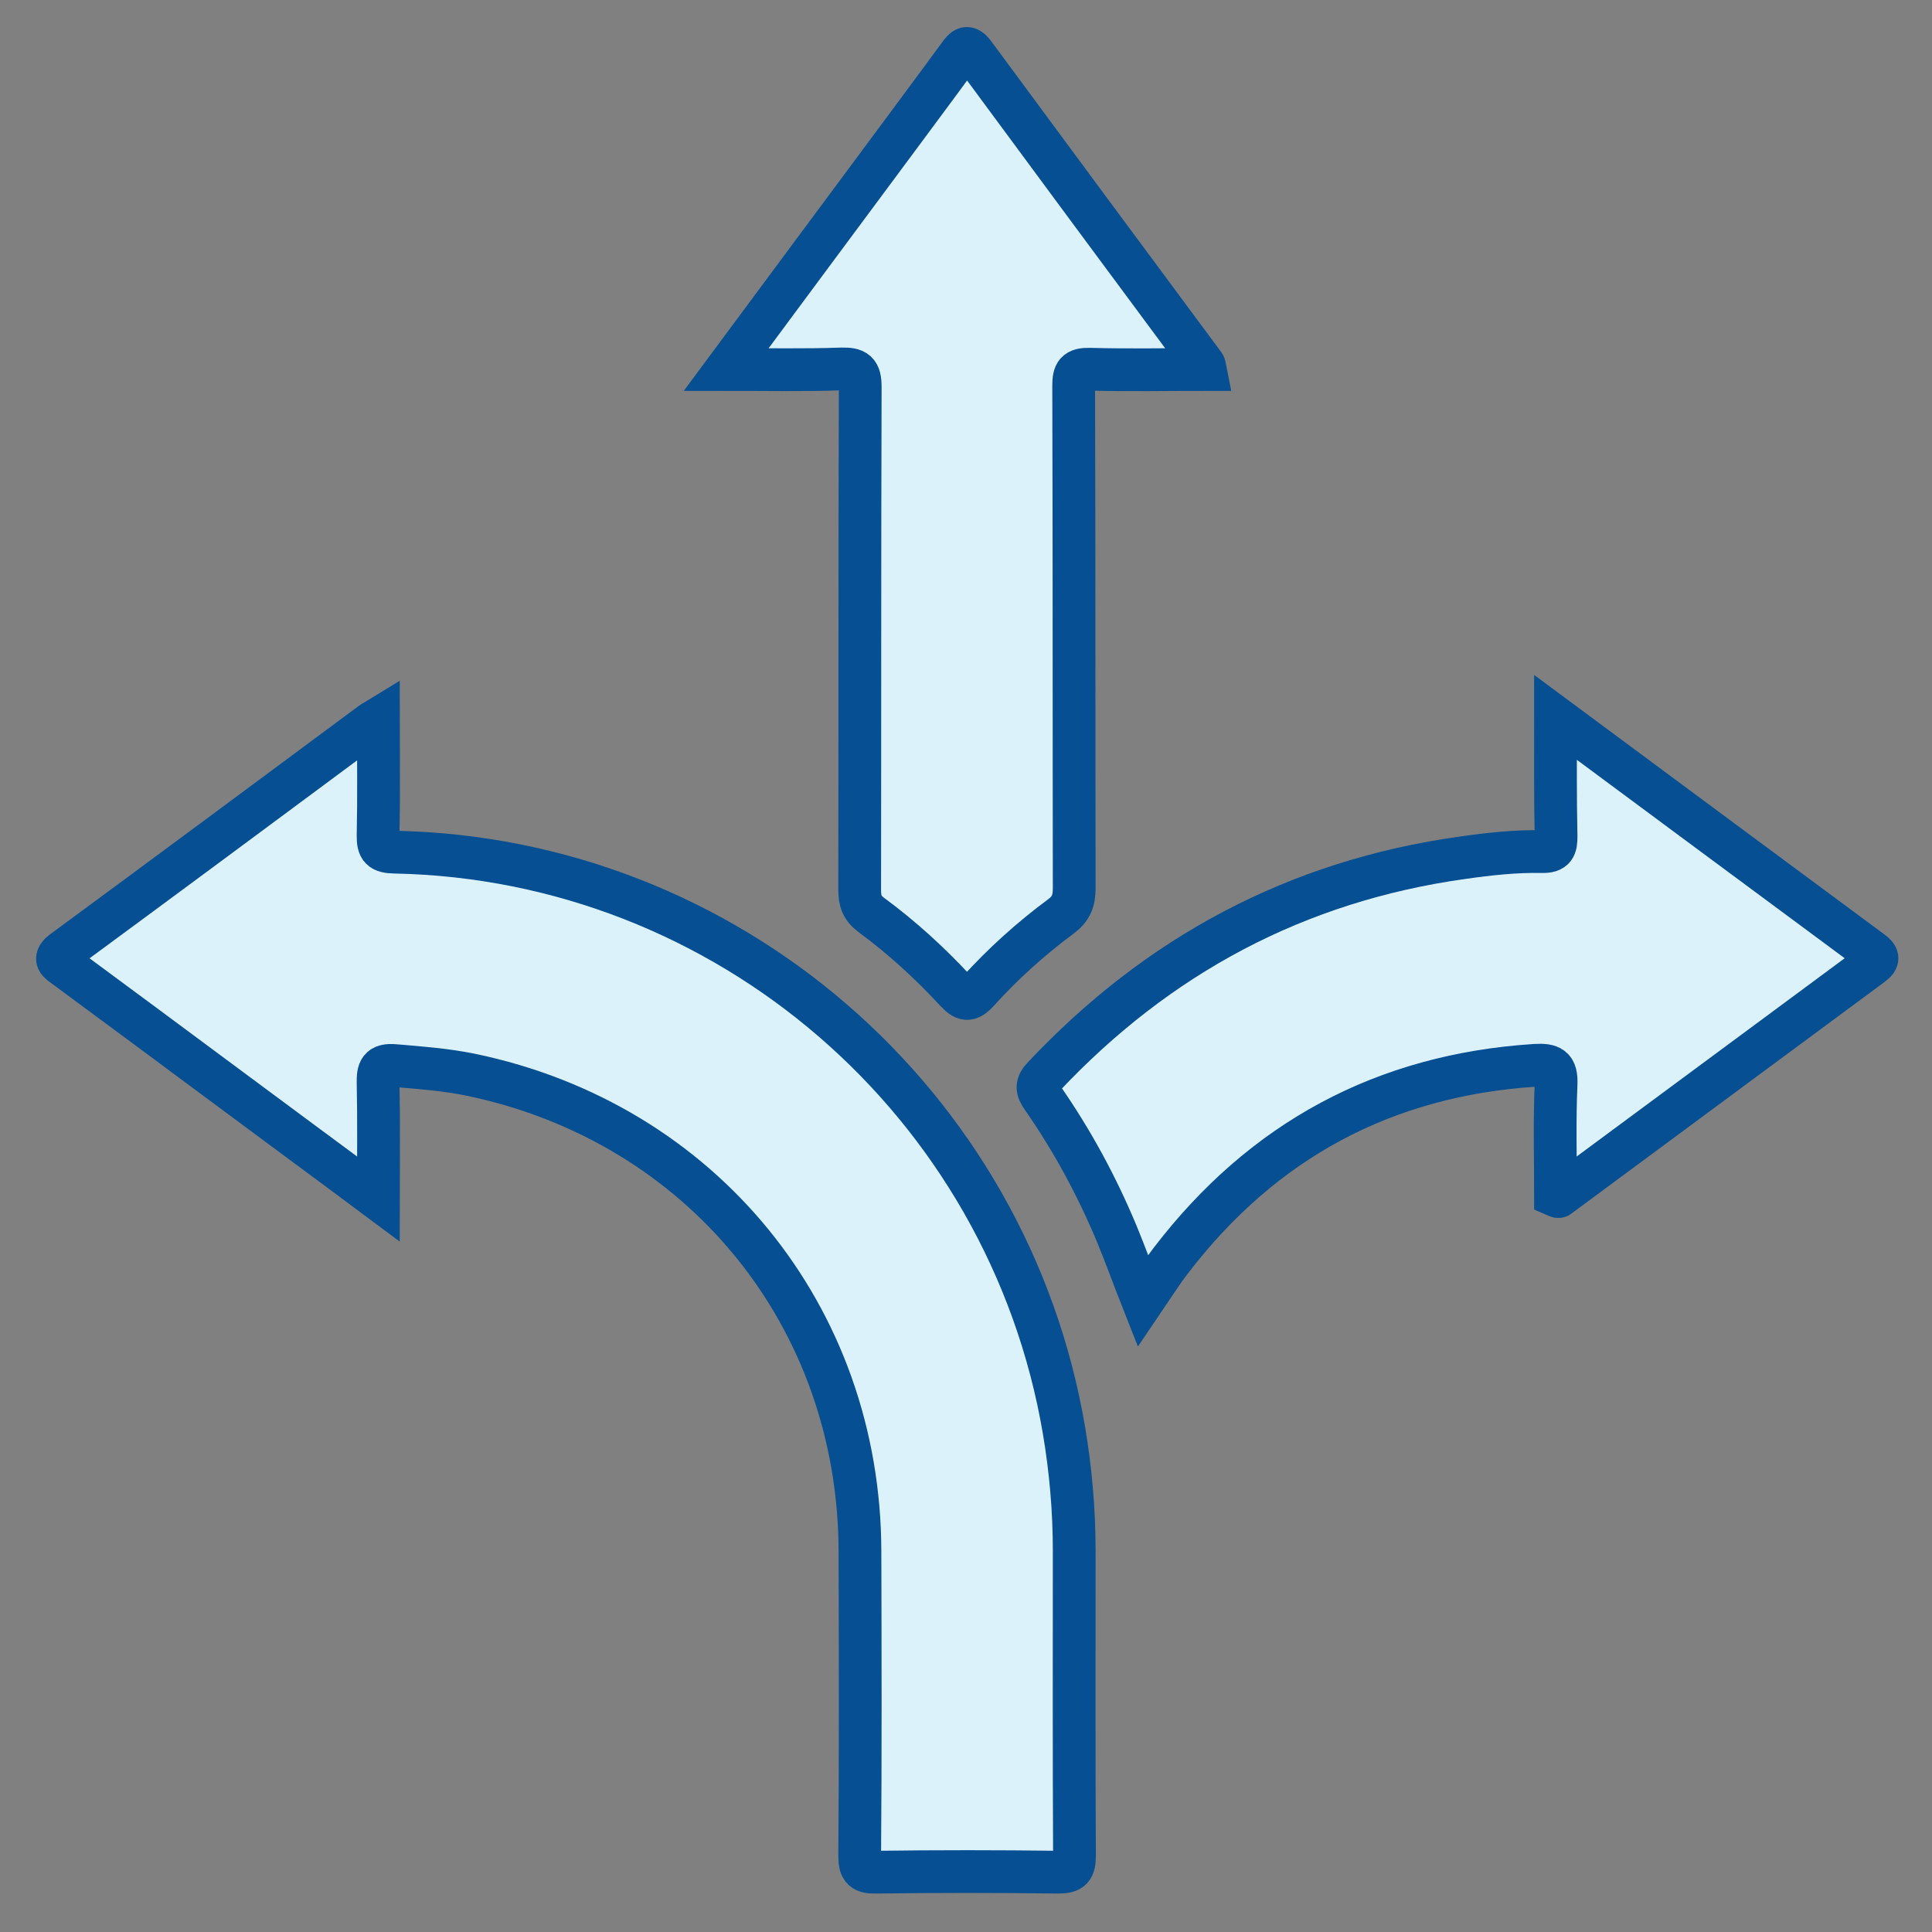
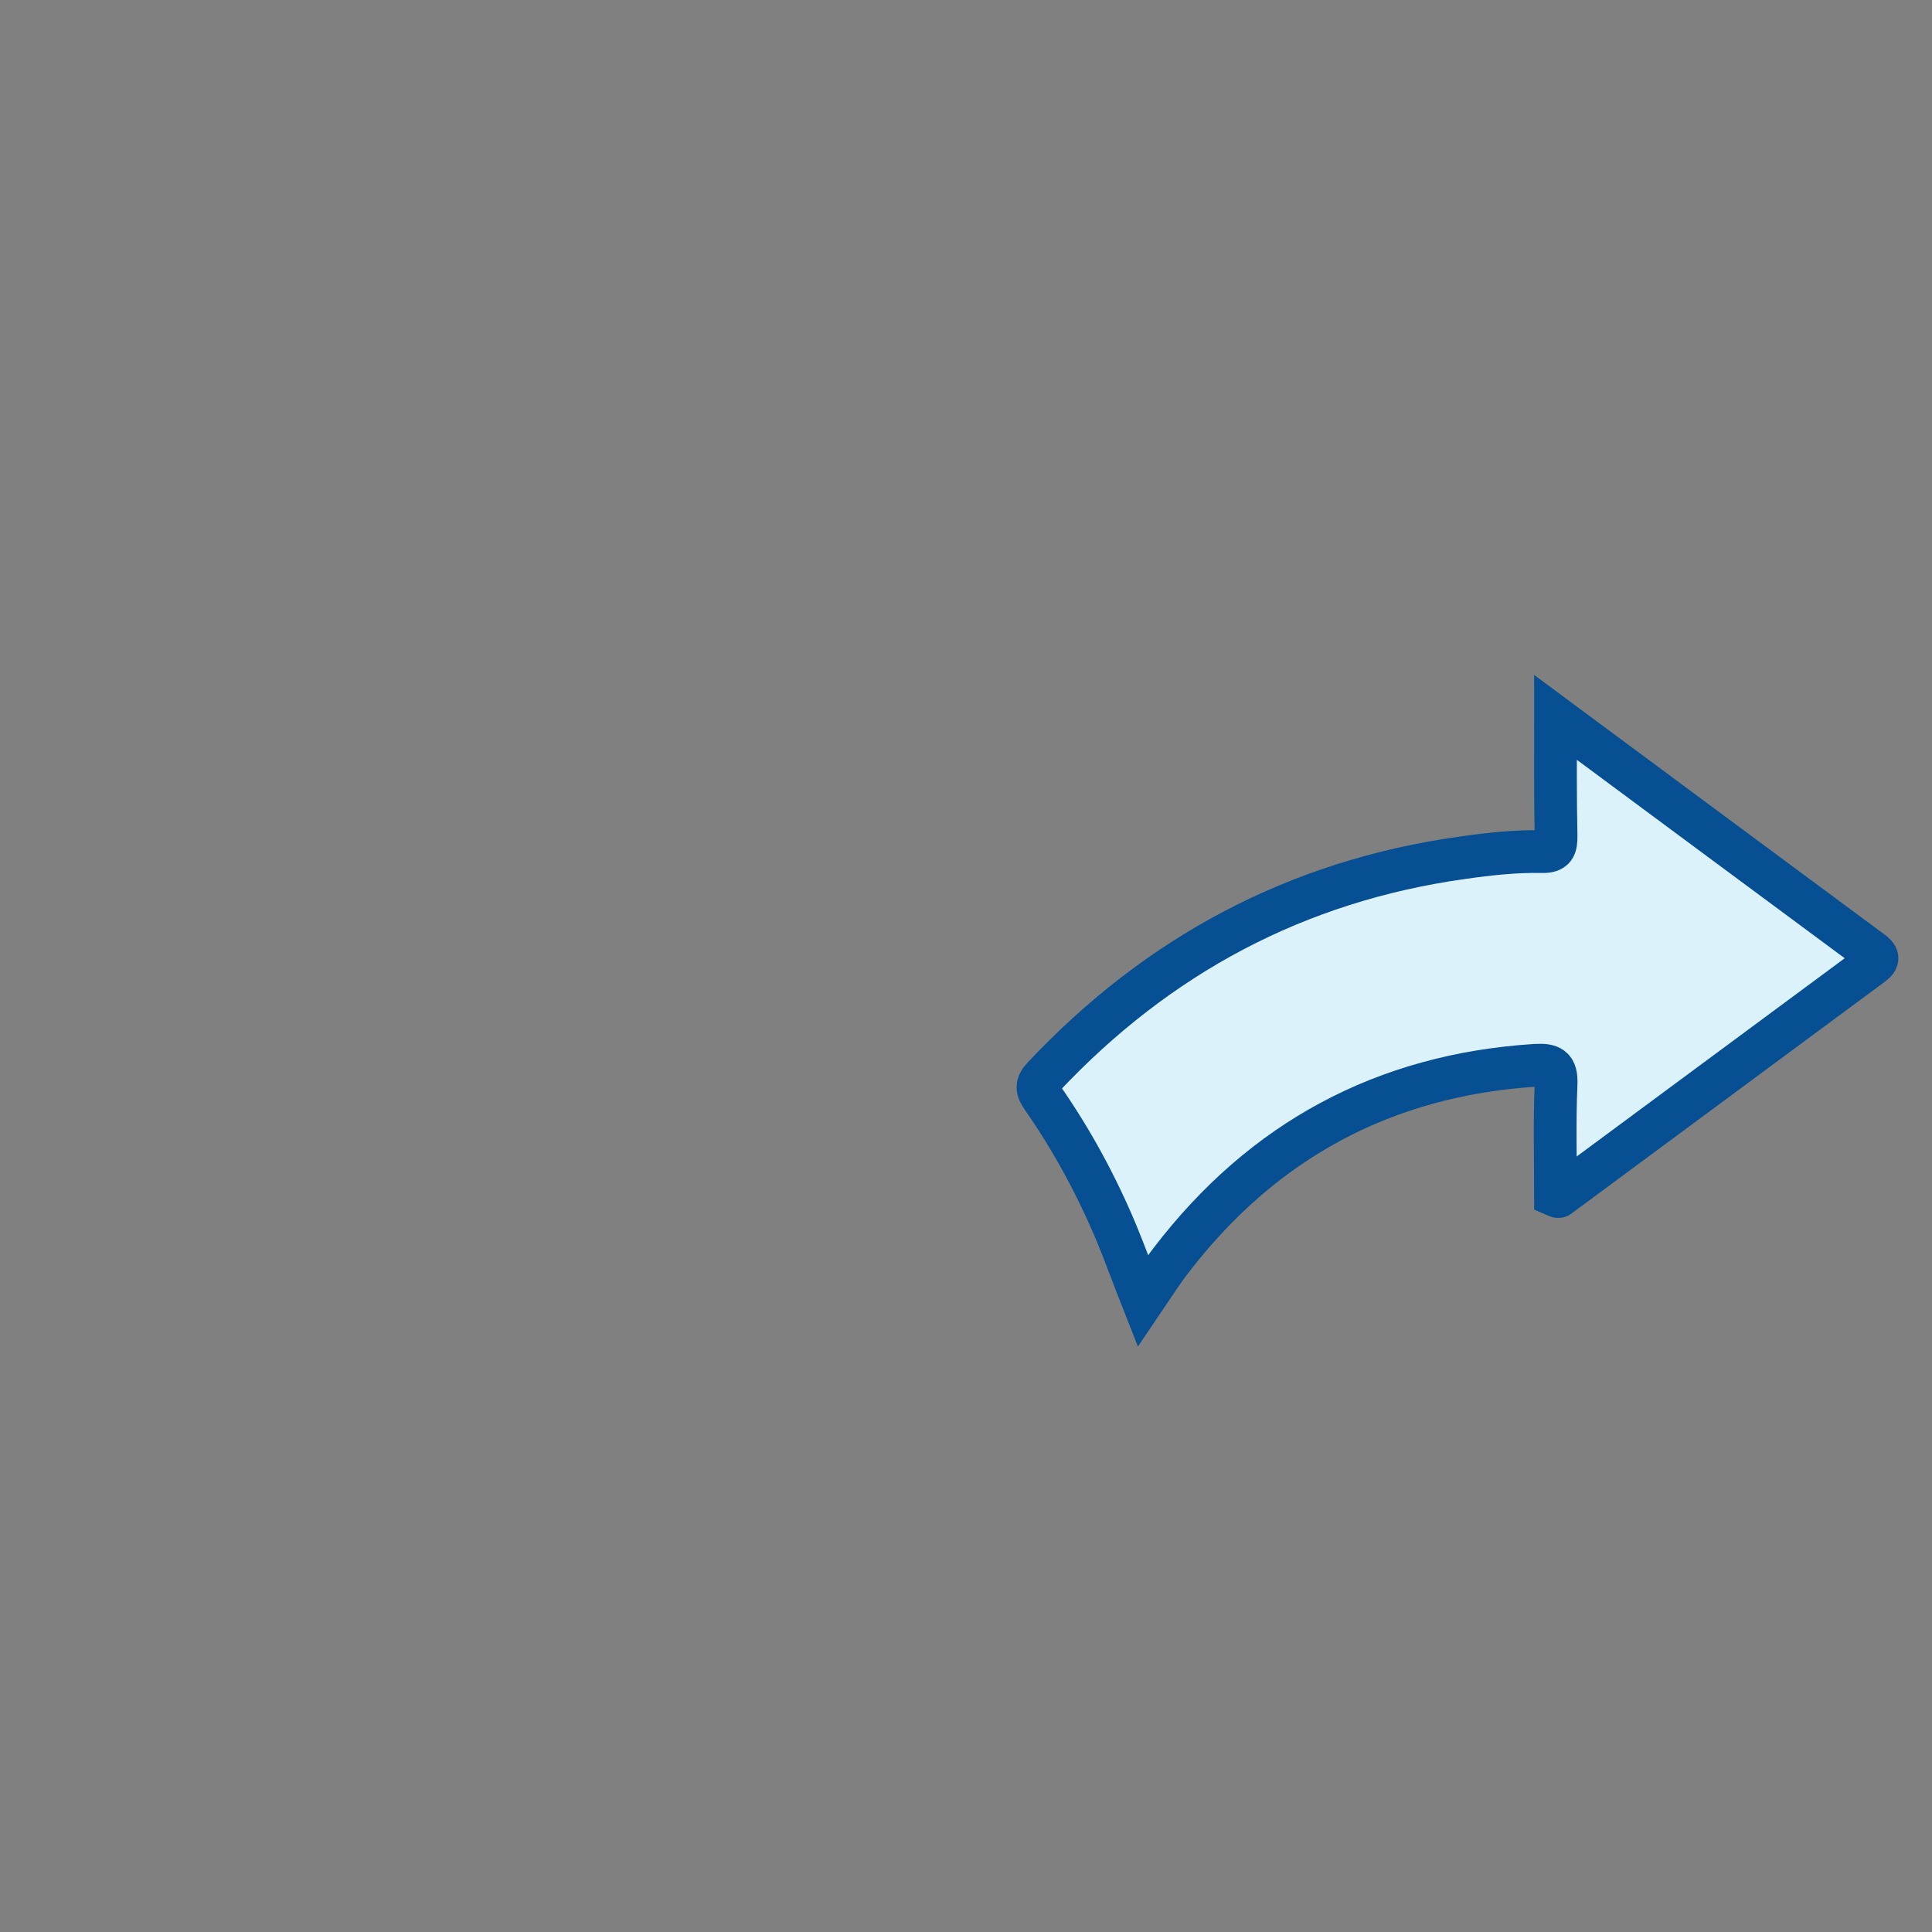
<svg xmlns="http://www.w3.org/2000/svg" version="1.1" id="Layer_1" x="0px" y="0px" viewBox="0 0 716.9 716.9" style="enable-background:new 0 0 716.9 716.9;" xml:space="preserve">
  <rect x="0" y="0" width="716.9" height="716.9" fill="#808080" stroke="none" />
  <style type="text/css">
	.st0{fill:#DCF2FB;stroke:#064F92;stroke-width:15.864;stroke-miterlimit:10;}
</style>
  <g>
-     <path class="st0" d="M140.4,444.9c-18.5-13.8-36.2-26.8-53.8-39.9c-20.7-15.4-41.4-30.7-62.1-46c-2.7-2-5.2-3.1-0.7-6.3   c38.2-28.1,76.2-56.3,114.2-84.5c0.5-0.4,1.1-0.6,2.4-1.4c0,14.8,0.2,29-0.1,43.2c-0.1,4.9,1.2,6.1,6.1,6.2   c123.2,2.4,227.7,92.7,248.4,214.5c2.5,14.8,3.8,29.7,3.8,44.7c0,37.7-0.1,75.4,0.1,113.1c0,4.8-1,6.2-6,6.2   c-22.5-0.3-45-0.3-67.5,0c-4.8,0.1-6.2-0.9-6.2-6c0.3-37.7,0.2-75.4,0.1-113.1c-0.2-87.3-58.8-159-144.4-176.8   c-9.3-1.9-18.7-2.6-28.2-3.4c-5.6-0.5-6.3,1.7-6.2,6.5C140.6,415.6,140.4,429.5,140.4,444.9z" />
-     <path class="st0" d="M269.5,137.1c20.8-28,40.8-55.1,60.9-82.1c8.5-11.5,17.1-23,25.5-34.5c1.9-2.6,3-3.9,5.6-0.4   c28.4,38.5,56.8,76.9,85.3,115.3c0.2,0.3,0.2,0.7,0.4,1.7c-14.4,0-28.6,0.3-42.8-0.1c-5.1-0.1-6,1.4-6,6.2   c0.2,62.2,0.1,124.4,0.2,186.5c0,4.6-1.2,7.6-5,10.4c-11.2,8.3-21.5,17.6-30.8,27.9c-3.3,3.6-5,3.1-8.1-0.2   c-9.6-10.4-20-19.9-31.4-28.3c-3.5-2.6-4.3-5.3-4.3-9.4c0.1-62.2,0-124.4,0.2-186.5c0-5.7-1.6-6.8-6.9-6.7   C298.5,137.4,284.6,137.1,269.5,137.1z" />
    <path class="st0" d="M577.2,266.2c39.8,29.5,78.5,58.2,117.3,86.9c2.3,1.7,2.9,2.8,0.2,4.8c-38.8,28.7-77.6,57.4-116.4,86.1   c-0.1,0.1-0.4-0.1-1.1-0.4c0-13.6-0.4-27.4,0.2-41.2c0.3-6.5-2-7.4-7.7-7.1c-56.1,3.6-101.1,27.9-135.2,72.4   c-3.6,4.7-6.8,9.8-10.4,15.1c-3.4-8.6-6.4-17-9.8-25.2c-7.4-17.7-16.5-34.5-27.5-50.3c-2.1-3-2.4-4.8,0.4-7.7   c42.4-45.1,93.9-72.7,155.4-81.3c9.8-1.4,19.7-2.5,29.6-2.3c4.7,0.1,5.2-1.8,5.2-5.7C577.1,296.1,577.2,281.8,577.2,266.2z" />
  </g>
</svg>